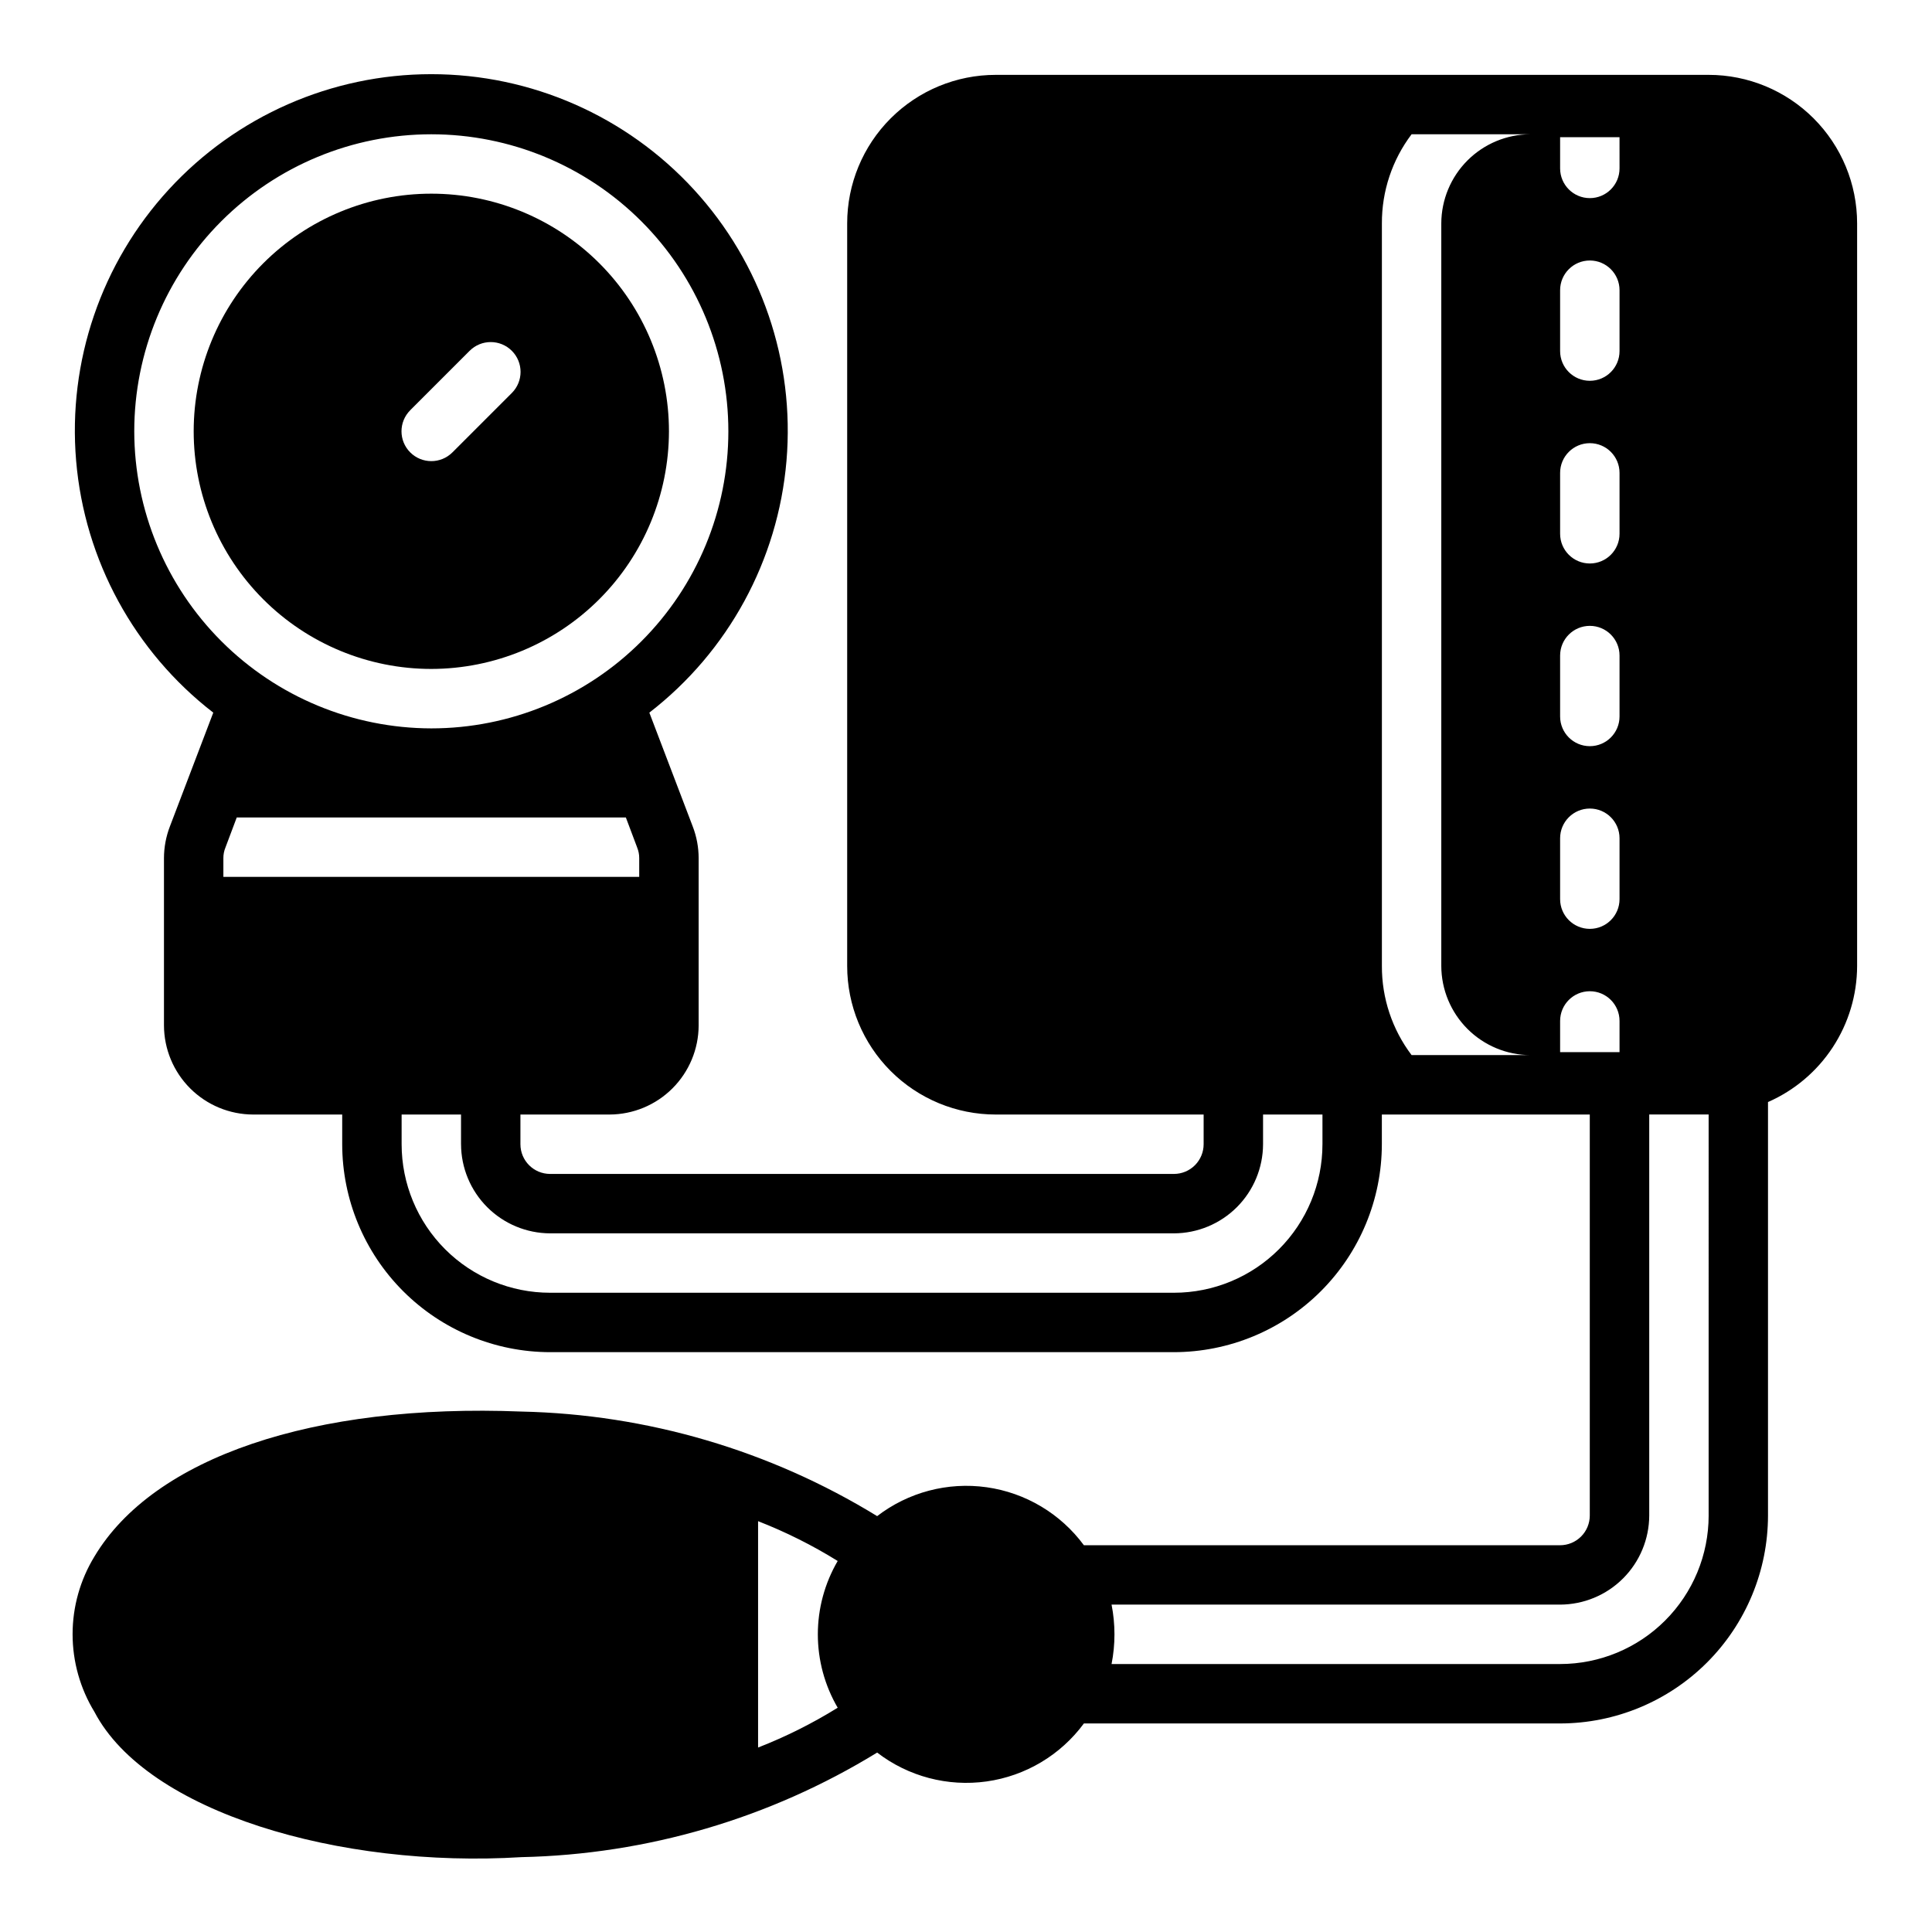
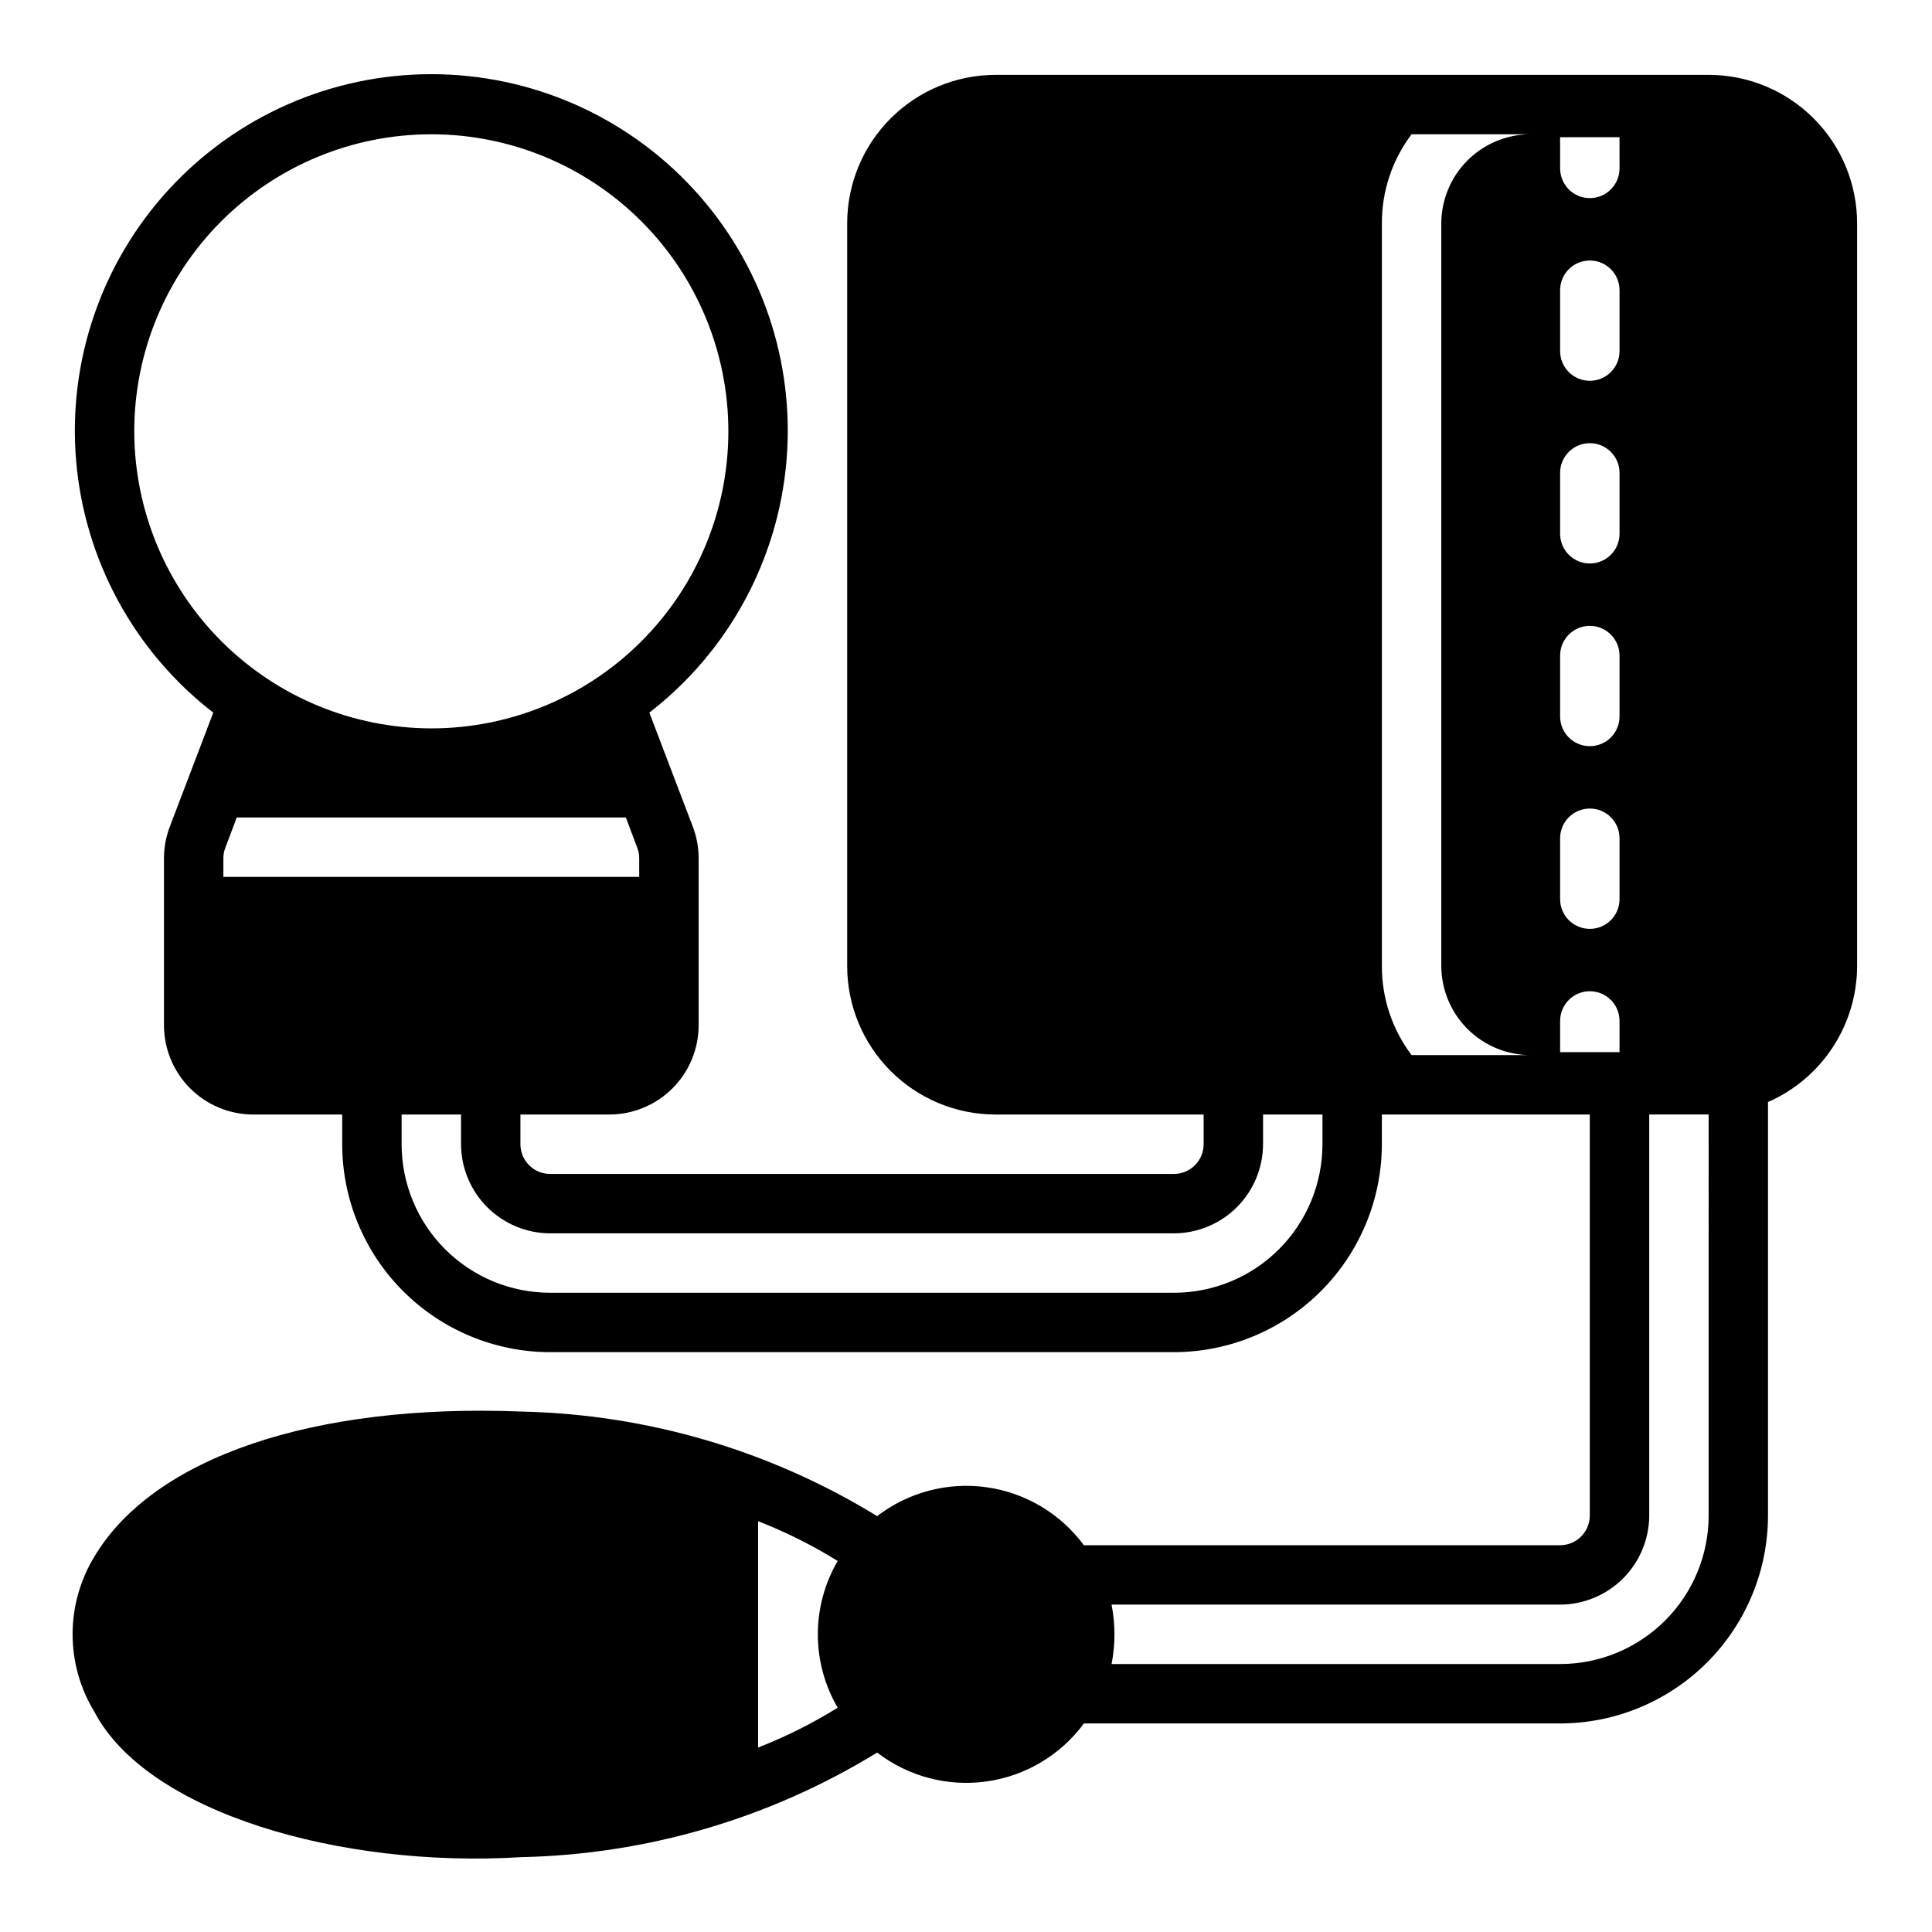
<svg xmlns="http://www.w3.org/2000/svg" fill="#000000" width="800px" height="800px" version="1.1" viewBox="144 144 512 512">
  <g>
-     <path d="m321.28 258.3c0-16.699-6.633-32.719-18.445-44.531-11.809-11.809-27.828-18.445-44.531-18.445-16.699 0-32.719 6.637-44.531 18.445-11.809 11.812-18.445 27.832-18.445 44.531 0 16.703 6.637 32.723 18.445 44.531 11.812 11.812 27.832 18.445 44.531 18.445 16.695-0.023 32.703-6.664 44.508-18.469 11.805-11.805 18.445-27.812 18.469-44.508zm-68.566-5.59 15.742-15.742h0.004c3.086-3.086 8.09-3.086 11.18 0 3.086 3.086 3.086 8.09 0 11.18l-15.742 15.742h-0.004c-3.086 3.086-8.09 3.086-11.176 0-3.09-3.086-3.09-8.09 0-11.176z" />
    <path d="m596.8 163.84h-188.93c-10.441 0-20.449 4.148-27.832 11.531-7.383 7.379-11.527 17.391-11.527 27.832v196.8c0 10.438 4.144 20.449 11.527 27.832 7.383 7.379 17.391 11.527 27.832 11.527h55.105v7.871c0 2.09-0.832 4.09-2.309 5.566-1.477 1.477-3.477 2.305-5.566 2.305h-165.31c-4.348 0-7.871-3.523-7.871-7.871v-7.871h23.617c6.258-0.02 12.254-2.512 16.676-6.938 4.426-4.426 6.922-10.422 6.938-16.68v-44.32c-0.004-2.879-0.535-5.734-1.574-8.422l-11.492-30.148c20.922-16.176 34.105-40.383 36.344-66.73 2.242-26.352-6.664-52.434-24.555-71.906-17.891-19.477-43.125-30.562-69.57-30.562-26.445 0-51.676 11.086-69.566 30.562-17.891 19.473-26.797 45.555-24.559 71.906 2.242 26.348 15.426 50.555 36.344 66.73l-11.492 30.148c-1.035 2.688-1.57 5.543-1.574 8.422v44.32c0.02 6.258 2.512 12.254 6.938 16.68s10.422 6.918 16.68 6.938h23.617v7.871c0.016 14.609 5.824 28.617 16.156 38.945 10.332 10.332 24.336 16.141 38.945 16.16h165.31c14.609-0.02 28.617-5.828 38.945-16.16 10.332-10.328 16.145-24.336 16.16-38.945v-7.871h55.105v106.27c0 2.086-0.832 4.09-2.309 5.566-1.477 1.473-3.477 2.305-5.566 2.305h-126.19c-6.18-8.379-15.469-13.914-25.773-15.367-10.309-1.449-20.766 1.309-29.016 7.652-28.402-17.418-60.918-26.98-94.227-27.711-55.262-2.203-97.535 12.203-113.2 38.414v0.004c-3.785 6.199-5.789 13.32-5.789 20.582 0 7.266 2.004 14.387 5.789 20.586 13.934 26.609 65.023 41.484 113.2 38.496 33.309-0.719 65.828-10.285 94.227-27.711 8.25 6.344 18.707 9.102 29.016 7.652 10.305-1.453 19.594-6.988 25.773-15.367h126.19c14.609-0.016 28.617-5.828 38.949-16.156 10.328-10.332 16.141-24.336 16.156-38.945v-109.58c7.008-3.07 12.973-8.117 17.164-14.516 4.191-6.402 6.434-13.883 6.453-21.535v-196.8c0-10.441-4.148-20.453-11.527-27.832-7.383-7.383-17.395-11.531-27.832-11.531zm-417.22 94.465c0-20.875 8.293-40.898 23.055-55.664 14.766-14.762 34.789-23.055 55.664-23.055 20.879 0 40.902 8.293 55.664 23.055 14.766 14.766 23.059 34.789 23.059 55.664 0 20.879-8.293 40.902-23.059 55.664-14.762 14.766-34.785 23.059-55.664 23.059-20.867-0.035-40.871-8.34-55.625-23.094-14.758-14.758-23.062-34.762-23.094-55.629zm23.617 118.08v-4.961c-0.008-0.973 0.18-1.934 0.551-2.832l2.992-7.953h103.12l2.992 7.949-0.004 0.004c0.371 0.898 0.559 1.859 0.551 2.832v4.961zm291.27 70.848h-0.004c0 10.438-4.144 20.449-11.527 27.832-7.379 7.383-17.391 11.527-27.832 11.527h-165.31c-10.438 0-20.449-4.144-27.832-11.527-7.379-7.383-11.527-17.395-11.527-27.832v-7.871h15.742v7.871h0.004c0.016 6.258 2.512 12.254 6.938 16.68 4.422 4.422 10.418 6.918 16.676 6.938h165.31c6.258-0.02 12.254-2.516 16.68-6.938 4.426-4.426 6.918-10.422 6.938-16.68v-7.871h15.742zm-128.47 149.33c-6.695 4.156-13.758 7.688-21.098 10.551v-59.988c7.34 2.863 14.402 6.394 21.098 10.551-3.445 5.902-5.262 12.609-5.262 19.441 0 6.836 1.816 13.543 5.262 19.445zm191.45-416.2h15.742l0.004 8.266c0 4.348-3.523 7.875-7.871 7.875s-7.875-3.527-7.875-7.875zm0 40.539v0.004c0-4.348 3.527-7.871 7.875-7.871s7.871 3.523 7.871 7.871v16.137c0 4.348-3.523 7.871-7.871 7.871s-7.875-3.523-7.875-7.871zm0 48.414v0.004c0-4.348 3.527-7.875 7.875-7.875s7.871 3.527 7.871 7.875v16.137c0 4.348-3.523 7.871-7.871 7.871s-7.875-3.523-7.875-7.871zm0 48.414c0-4.348 3.527-7.871 7.875-7.871s7.871 3.523 7.871 7.871v16.141c0 4.348-3.523 7.871-7.871 7.871s-7.875-3.523-7.875-7.871zm0 48.414c0-4.348 3.527-7.871 7.875-7.871s7.871 3.523 7.871 7.871v16.137c0 4.348-3.523 7.875-7.871 7.875s-7.875-3.527-7.875-7.875zm-7.871 57.465h-31.488c-5.141-6.797-7.906-15.094-7.871-23.613v-196.8c-0.035-8.523 2.731-16.82 7.871-23.617h31.488c-6.258 0.02-12.254 2.512-16.68 6.938-4.422 4.426-6.918 10.422-6.938 16.68v196.8c0.02 6.258 2.516 12.254 6.938 16.676 4.426 4.426 10.422 6.922 16.68 6.938zm7.871-0.789v-8.262c0-4.348 3.527-7.871 7.875-7.871s7.871 3.523 7.871 7.871v8.266zm39.359 122.8 0.004 0.004c0 10.438-4.148 20.449-11.531 27.828-7.379 7.383-17.391 11.531-27.832 11.531h-118.87c1.023-5.199 1.023-10.547 0-15.746h118.87c6.258-0.02 12.254-2.512 16.68-6.938 4.426-4.426 6.918-10.422 6.938-16.676v-106.27h15.742z" />
  </g>
</svg>